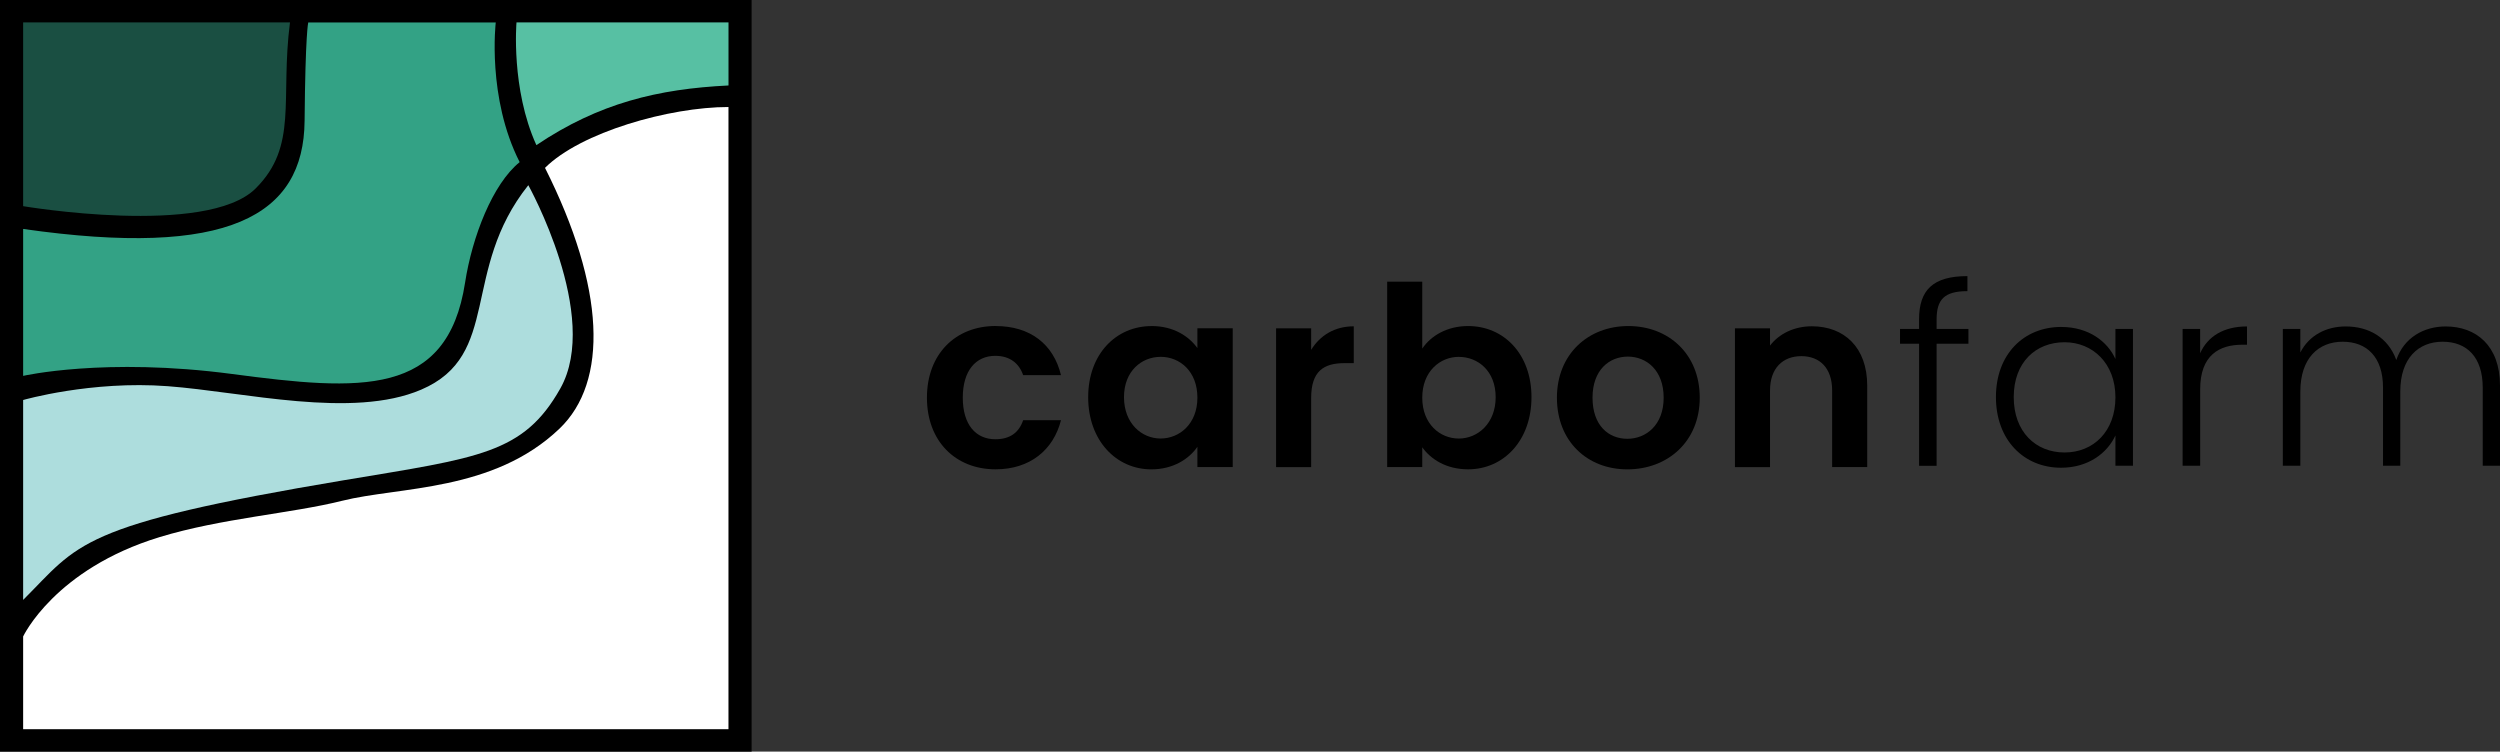
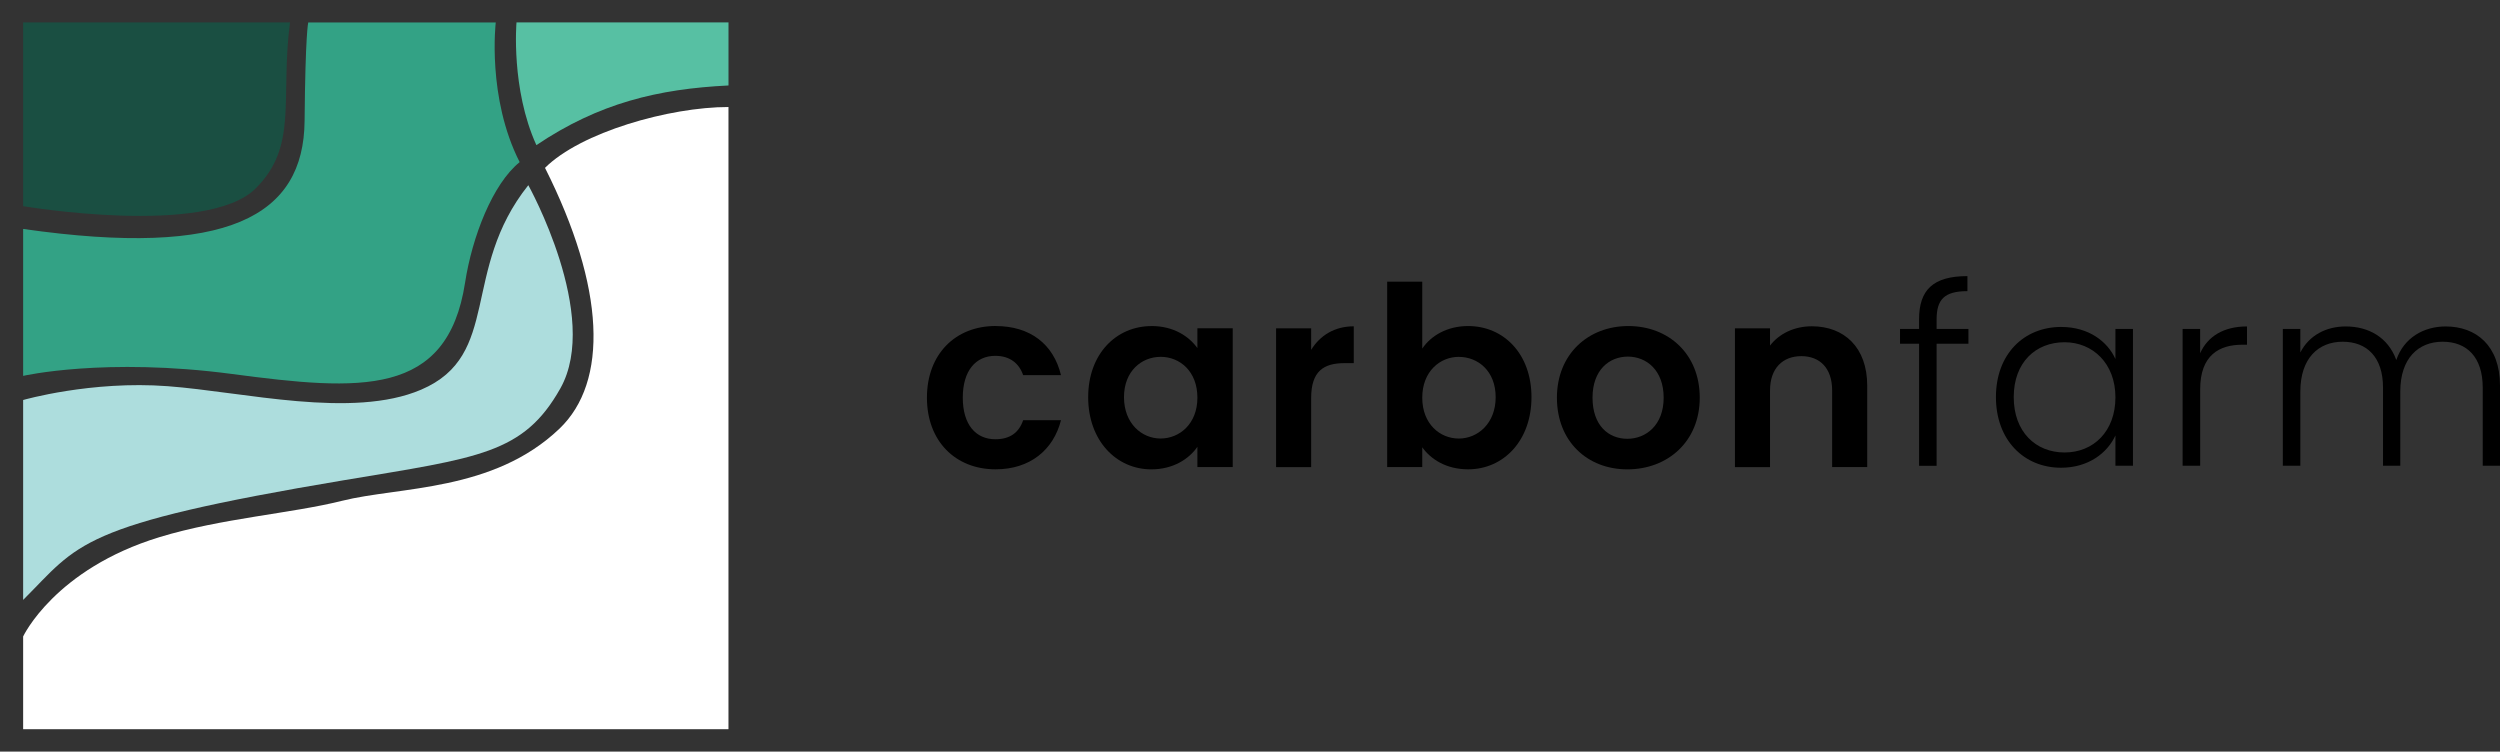
<svg xmlns="http://www.w3.org/2000/svg" height="244.91" width="814.62" version="1.1" viewBox="0 0 814.62 244.91" data-name="Layer 1" id="Layer_1">
  <rect x="0" y="0" width="814.62" height="244.91" fill="#333333" stroke="none" />
  <defs id="defs835">
    <style id="style833">
      .cls-1 {
        fill: #fff;
      }

      .cls-2 {
        fill: #addddd;
      }

      .cls-3 {
        fill: #1a4f42;
      }

      .cls-4 {
        fill: #33a285;
      }

      .cls-5 {
        fill: #57c0a3;
      }
    </style>
  </defs>
  <g transform="translate(-139.57,-116.14)" id="g857">
    <path id="path837" d="m 764.89,228.15 h -6.2 v -4.82 h 6.2 v -3.1 c 0,-9.55 4.49,-14.12 15.76,-14.12 v 4.9 c -7.59,0 -10.04,2.78 -10.04,9.22 v 3.1 h 10.37 v 4.82 h -10.37 v 39.76 h -5.71 v -39.76 z" />
    <path id="path839" d="m 811.25,222.68 c 8.98,0 15.1,4.82 17.63,10.45 v -9.8 h 5.71 v 44.57 h -5.71 v -9.88 c -2.61,5.71 -8.82,10.53 -17.71,10.53 -12.16,0 -21.23,-9.06 -21.23,-23.02 0,-13.96 9.06,-22.86 21.31,-22.86 z m 1.06,4.98 c -9.39,0 -16.57,6.53 -16.57,17.88 0,11.35 7.18,18.04 16.57,18.04 9.39,0 16.57,-6.86 16.57,-17.96 0,-11.1 -7.43,-17.96 -16.57,-17.96 z" />
    <path id="path841" d="m 856.48,267.9 h -5.71 v -44.57 h 5.71 v 7.92 c 2.45,-5.47 7.59,-8.74 15.27,-8.74 v 5.96 h -1.55 c -7.43,0 -13.71,3.35 -13.71,14.53 v 24.9 z" />
    <path id="path843" d="m 948.56,242.43 c 0,-9.88 -5.14,-14.94 -13.06,-14.94 -7.92,0 -13.8,5.39 -13.8,16.25 v 24.16 h -5.63 v -25.47 c 0,-9.88 -5.22,-14.94 -13.14,-14.94 -7.92,0 -13.8,5.39 -13.8,16.25 v 24.16 h -5.71 v -44.57 h 5.71 V 231 c 2.86,-5.63 8.49,-8.49 14.78,-8.49 7.43,0 13.79,3.51 16.49,10.94 2.45,-7.27 8.98,-10.94 16.08,-10.94 9.88,0 17.71,6.2 17.71,19.27 v 26.12 h -5.63 z" />
    <path id="path845" d="m 463.98,222.38 c 11.26,0 18.86,5.88 21.31,16 h -12.33 c -1.31,-3.84 -4.33,-6.29 -9.06,-6.29 -6.37,0 -10.61,4.82 -10.61,13.63 0,8.81 4.25,13.55 10.61,13.55 4.73,0 7.67,-2.12 9.06,-6.2 h 12.33 c -2.45,9.63 -10.04,16 -21.31,16 -13.06,0 -22.37,-9.14 -22.37,-23.35 0,-14.21 9.31,-23.35 22.37,-23.35 z" />
    <path id="path847" d="m 514.8,222.38 c 7.27,0 12.25,3.43 14.94,7.18 v -6.45 h 11.51 v 45.23 h -11.51 v -6.61 c -2.69,3.92 -7.84,7.35 -15.02,7.35 -11.43,0 -20.57,-9.39 -20.57,-23.51 0,-14.12 9.14,-23.18 20.65,-23.18 z m 2.94,10.04 c -6.12,0 -11.92,4.57 -11.92,13.14 0,8.57 5.79,13.47 11.92,13.47 6.13,0 12,-4.73 12,-13.31 0,-8.58 -5.71,-13.31 -12,-13.31 z" />
    <path id="path849" d="m 566.81,268.35 h -11.43 v -45.23 h 11.43 v 7.02 c 2.86,-4.65 7.59,-7.67 13.88,-7.67 v 12 h -3.02 c -6.78,0 -10.86,2.61 -10.86,11.35 z" />
    <path id="path851" d="m 617.95,222.38 c 11.59,0 20.65,9.06 20.65,23.18 0,14.12 -9.06,23.51 -20.65,23.51 -7.1,0 -12.16,-3.27 -14.94,-7.18 v 6.45 h -11.43 v -60.41 h 11.43 v 21.8 c 2.78,-4.16 8.08,-7.35 14.94,-7.35 z m -3.02,10.04 c -6.12,0 -11.92,4.73 -11.92,13.31 0,8.58 5.79,13.31 11.92,13.31 6.13,0 12,-4.9 12,-13.47 0,-8.57 -5.79,-13.14 -12,-13.14 z" />
    <path id="path853" d="m 669.83,269.08 c -13.06,0 -22.94,-9.14 -22.94,-23.35 0,-14.21 10.21,-23.35 23.27,-23.35 13.06,0 23.27,9.06 23.27,23.35 0,14.29 -10.45,23.35 -23.59,23.35 z m 0,-9.96 c 6.04,0 11.84,-4.41 11.84,-13.39 0,-8.98 -5.63,-13.39 -11.67,-13.39 -6.04,0 -11.51,4.33 -11.51,13.39 0,9.06 5.22,13.39 11.35,13.39 z" />
    <path id="path855" d="m 736.57,243.37 c 0,-7.27 -4,-11.18 -10.04,-11.18 -6.04,0 -10.2,3.92 -10.2,11.18 v 24.98 H 704.9 v -45.23 h 11.43 v 5.63 c 2.94,-3.84 7.84,-6.29 13.63,-6.29 10.53,0 18.04,6.86 18.04,19.35 v 26.53 h -11.43 v -24.98 z" />
  </g>
  <g transform="translate(-139.57,-116.14)" id="g873">
-     <rect id="rect859" height="244.91" width="244.91" y="116.14" x="139.57" />
    <g id="g871">
      <path id="path861" d="m 147.11,246.48 c 0,0 22.15,-6.38 47.11,-4.5 24.96,1.88 60.12,10.75 82.59,1.13 26.28,-11.26 12.76,-38.85 34.91,-66.63 0,0 23.74,42.64 10.42,66.26 -12.01,21.3 -26.53,22.52 -70.29,29.84 -87.47,14.64 -86.44,20.82 -104.74,39.04 v -65.13 z" class="cls-2" />
      <path id="path863" d="m 147.11,190.74 v 47.88 c 0,0 26.56,-6.12 68.13,-0.61 41.77,5.53 70.1,7.63 75.87,-29.75 2.31,-14.96 8.96,-32.16 17.79,-39.29 -10.7,-21.02 -7.79,-45.52 -7.79,-45.52 h -61.1 c 0,0 -0.94,3.57 -1.19,32.07 -0.27,31 -24.84,44.8 -91.72,35.22 z" class="cls-4" />
      <path id="path865" d="m 147.11,123.44 v 59.88 c 0,0 59.8,10.12 75.76,-5.77 13.93,-13.88 7.96,-28.95 11.19,-54.11 z" class="cls-3" />
      <path id="path867" d="m 307.87,123.44 c 0,0 -1.88,21.59 6.48,39.99 20.37,-13.7 39.6,-18.31 62.6,-19.44 v -20.55 h -69.07 z" class="cls-5" />
      <path id="path869" d="m 317.16,170.84 c 11.6,-11.59 40.5,-19.83 59.78,-19.83 V 353.74 H 147.11 v -30.21 c 0,0 10.28,-21.95 44.48,-32.38 20.14,-6.14 42.93,-7.69 59.41,-11.82 18.68,-4.69 49.31,-2.88 70.89,-23.53 15.92,-15.23 14.98,-45.82 -4.73,-84.96 z" class="cls-1" />
    </g>
  </g>
</svg>